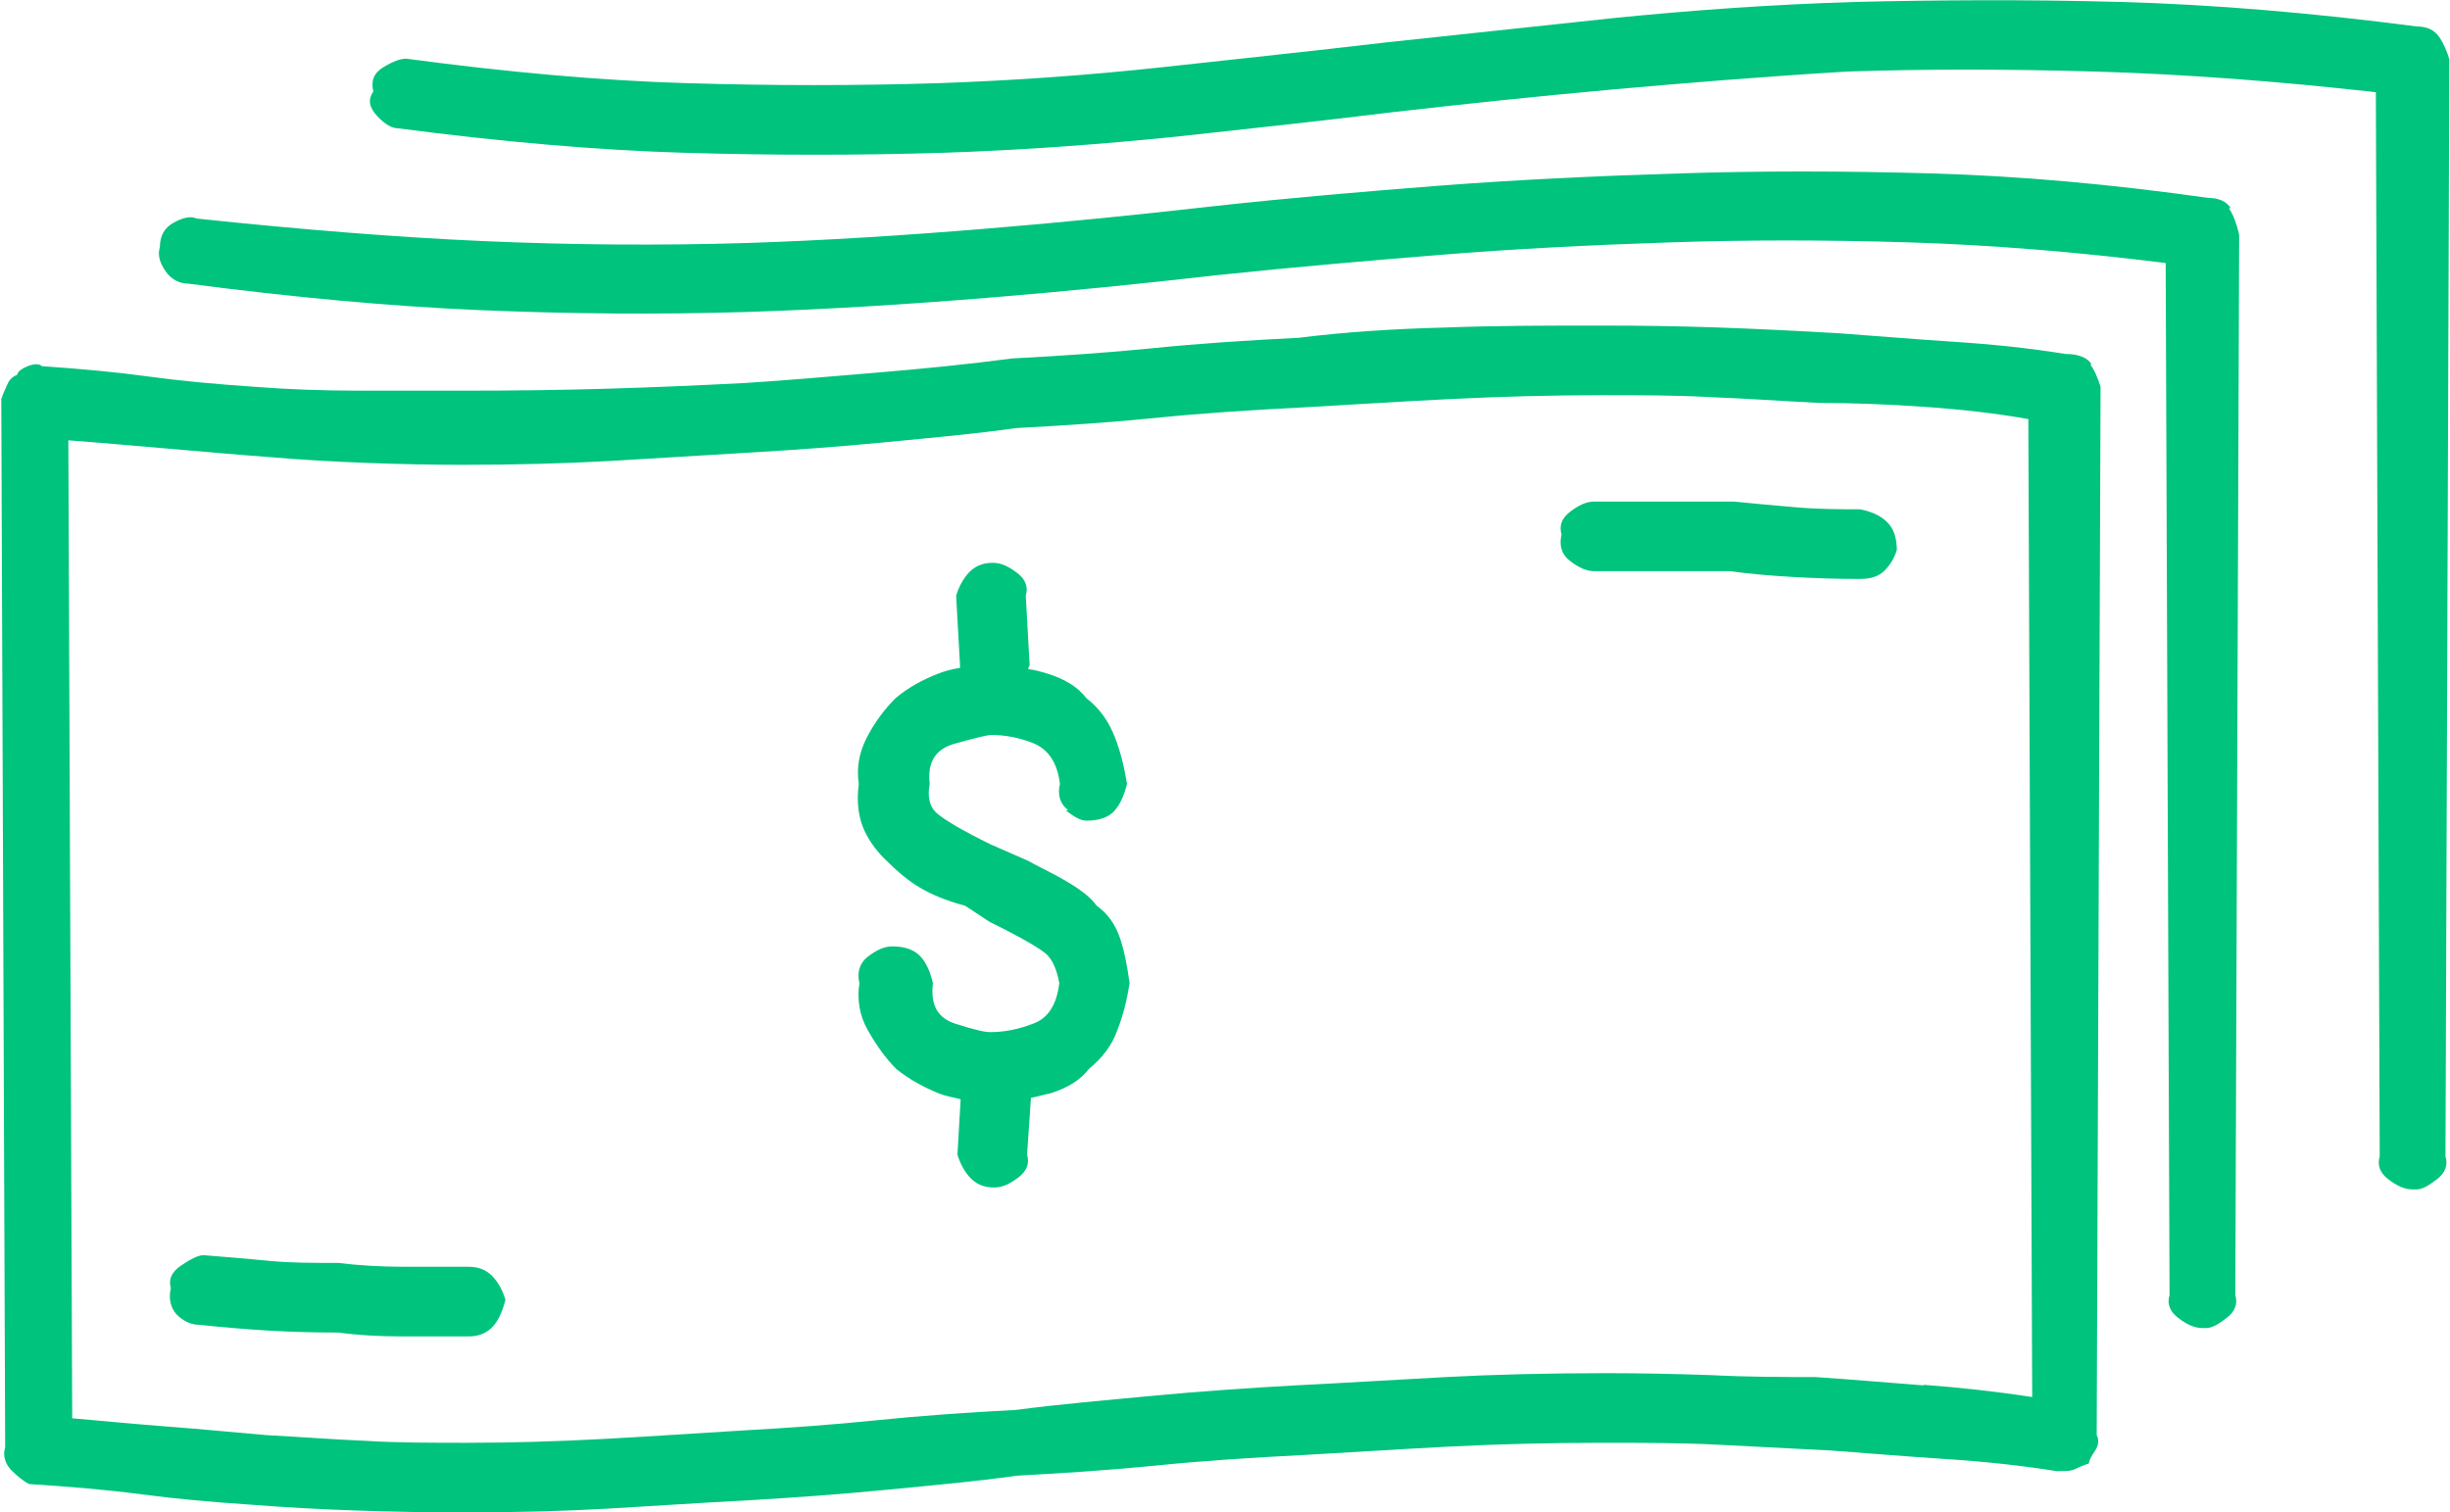
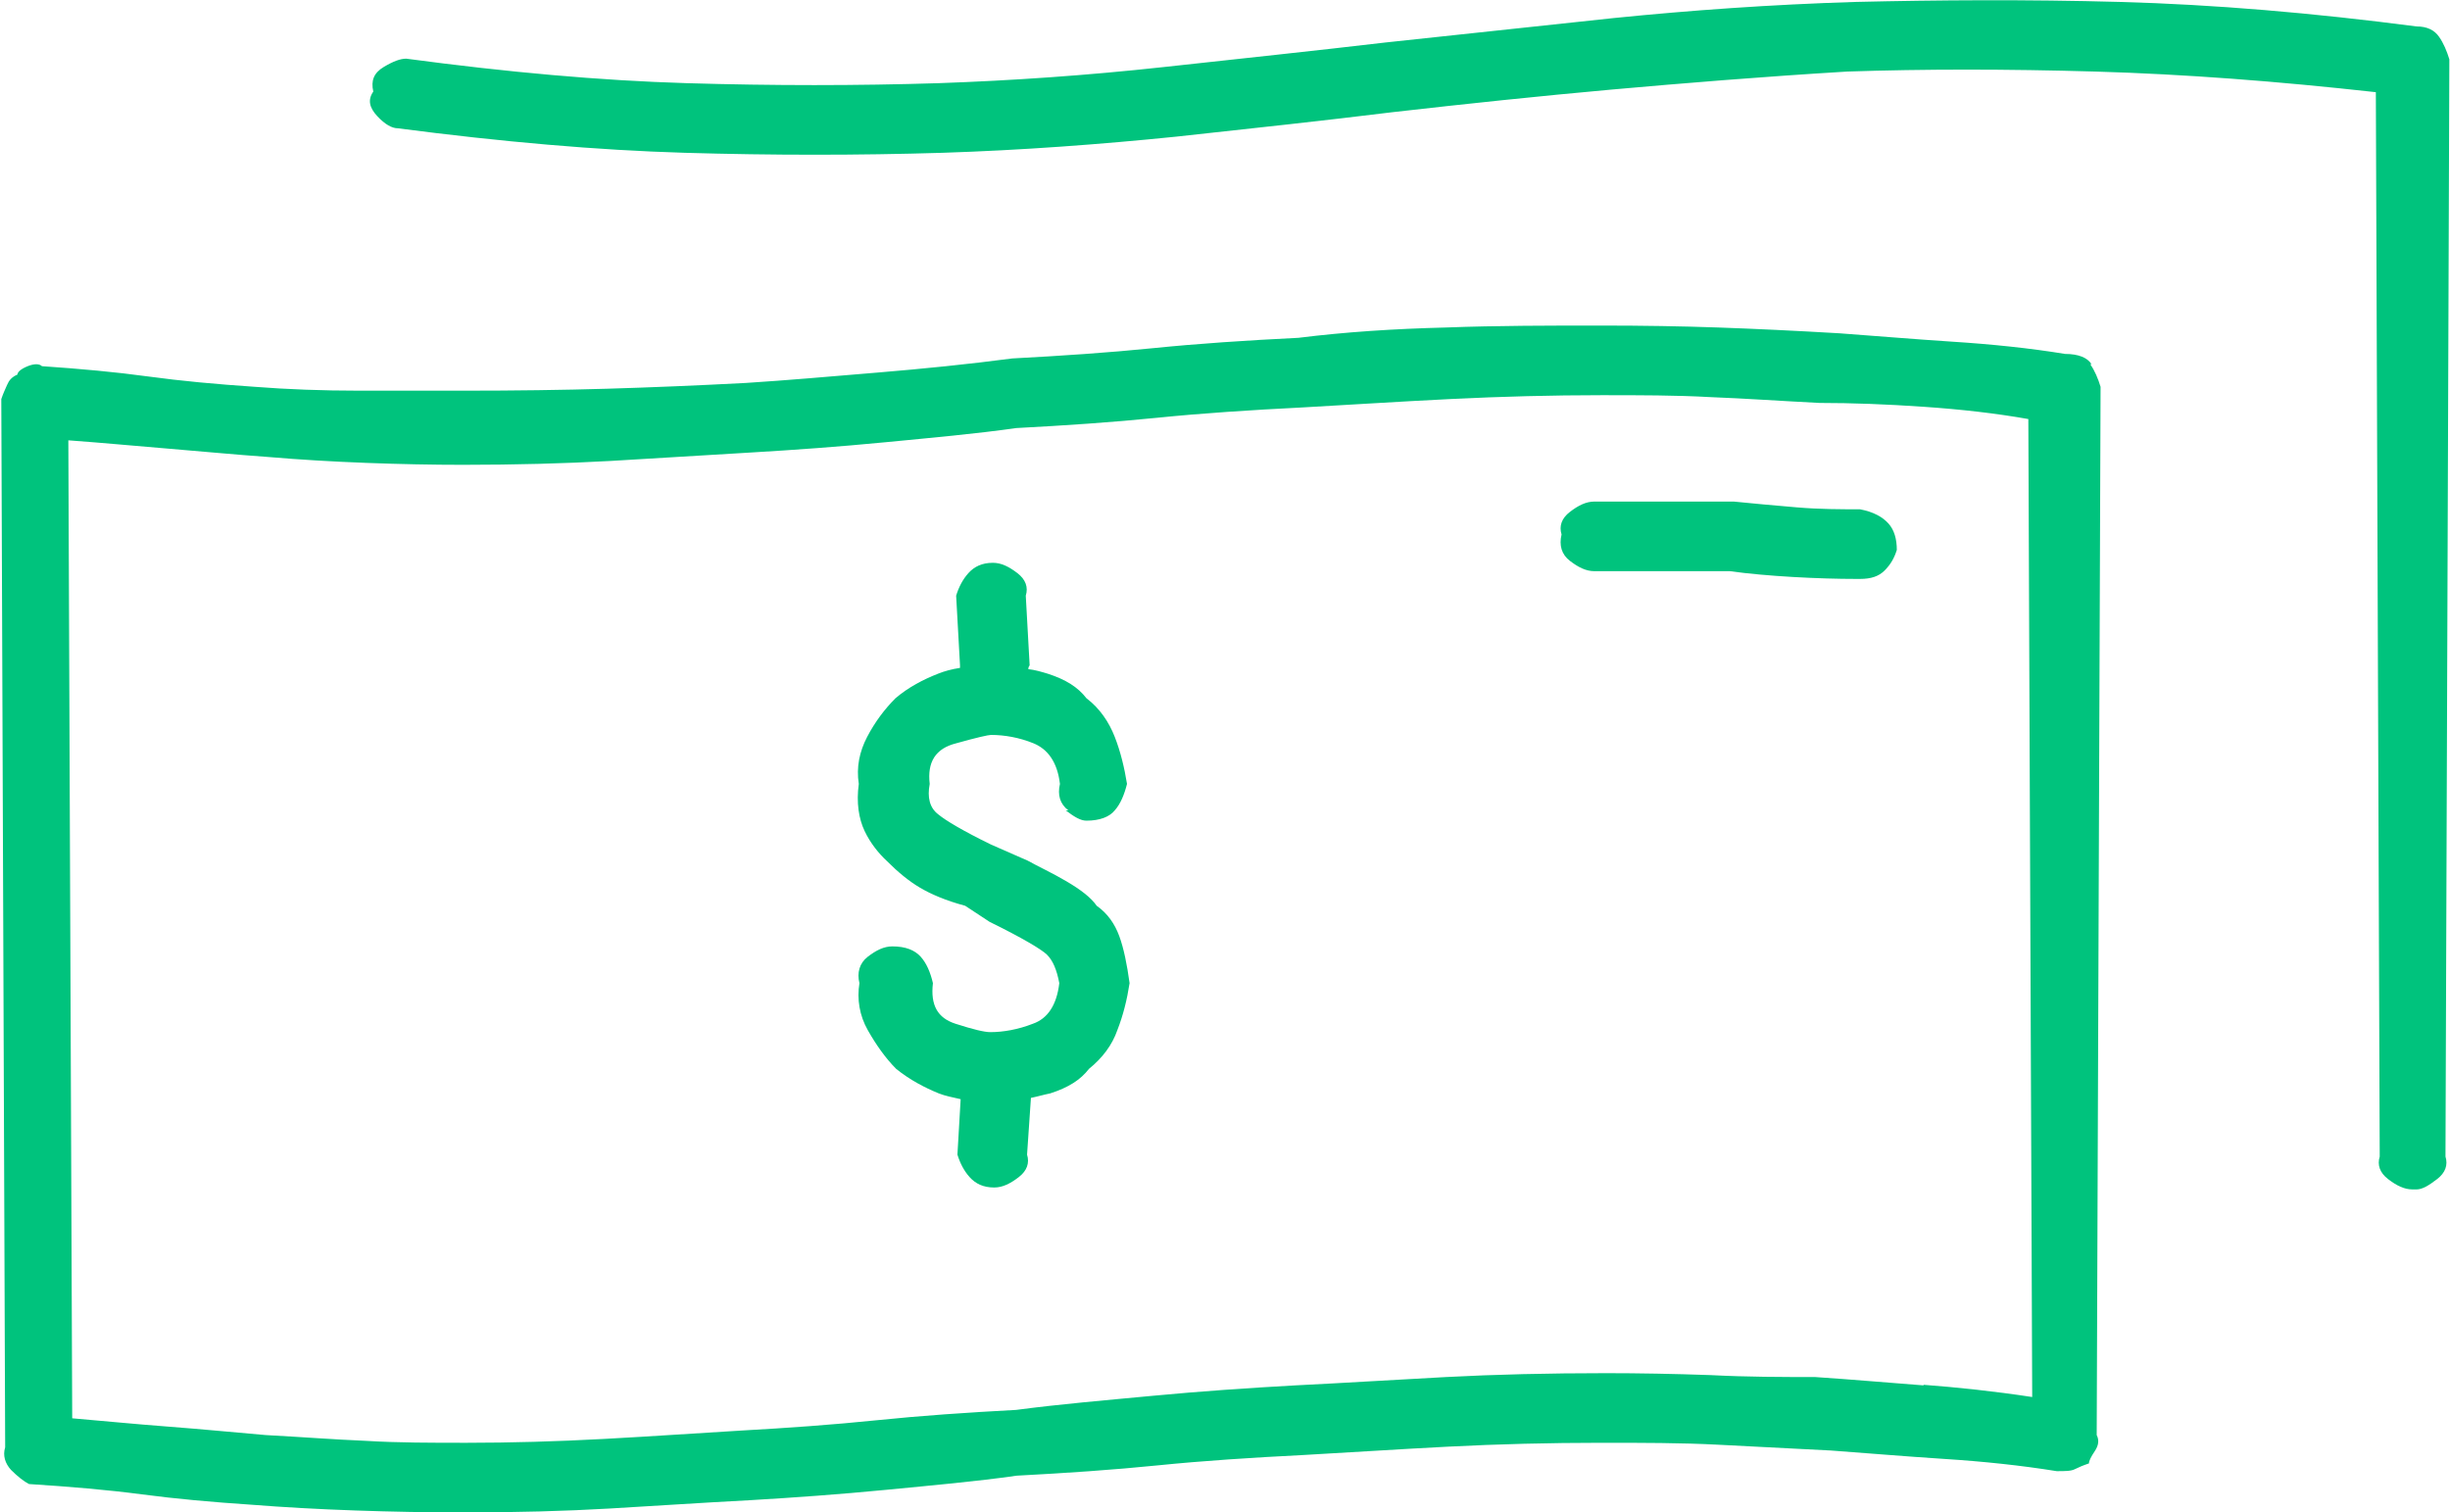
<svg xmlns="http://www.w3.org/2000/svg" id="Layer_1" viewBox="0 0 38 23.46">
  <defs>
    <style>.cls-1{fill:#00c37d;}</style>
  </defs>
-   <path class="cls-1" d="M34.6,3.23c-.06-.1-.18-.16-.35-.16-1.48-.21-2.91-.34-4.29-.38s-2.67-.04-3.91,0c-1.31.04-2.55.1-3.72.19-1.16.09-2.34.19-3.52.32-1.14.13-2.33.25-3.55.35s-2.45.18-3.69.22c-1.35.04-2.71.03-4.07-.03s-2.84-.18-4.45-.35c-.09-.04-.2-.02-.35.06s-.22.21-.22.38c-.04.13,0,.25.09.38s.22.19.35.19c1.61.21,3.11.35,4.51.41,1.4.06,2.78.07,4.13.03,1.27-.04,2.52-.12,3.75-.22,1.23-.1,2.41-.22,3.55-.35,1.23-.13,2.41-.23,3.52-.32,1.12-.09,2.29-.15,3.52-.19,1.19-.04,2.42-.04,3.72,0,1.29.04,2.61.15,3.97.32l.06,16.01c-.04.13,0,.25.13.35.13.1.25.16.38.16h.06c.09,0,.19-.06.32-.16.13-.1.17-.22.13-.35l.06-16.45c-.04-.17-.09-.31-.16-.41h0Z" />
  <path class="cls-1" d="M28.85,7.9c-.29,0-.63,0-.98-.03s-.69-.06-.98-.09h-2.16c-.13,0-.25.06-.38.16s-.17.22-.13.35c-.04.17,0,.31.13.41s.25.16.38.16h2.1c.29.04.63.07.98.09s.69.03.98.03h.06c.17,0,.29-.04.38-.13s.15-.19.19-.32c0-.17-.04-.31-.13-.41-.09-.1-.23-.18-.44-.22Z" />
-   <path class="cls-1" d="M7.26,19.65h-.98c-.36,0-.71-.02-1.04-.06-.38,0-.73,0-1.04-.03s-.66-.06-1.04-.09c-.09,0-.2.06-.35.16-.15.1-.2.22-.16.35-.04.17,0,.31.09.41.1.1.22.16.35.16.38.04.74.07,1.08.09.34.02.7.03,1.08.03.29.04.63.06.98.06h1.04c.17,0,.29-.06.38-.16.09-.1.15-.25.19-.41-.04-.13-.1-.25-.19-.35-.09-.1-.21-.16-.38-.16Z" />
  <path class="cls-1" d="M16.53,12.57c.13.1.23.16.32.16.21,0,.36-.06.44-.16.09-.1.15-.25.19-.41-.04-.25-.1-.5-.19-.73s-.23-.44-.44-.6c-.13-.17-.32-.29-.6-.38-.1-.03-.2-.06-.3-.07,0-.02,0-.03.02-.06l-.06-1.08c.04-.13,0-.25-.13-.35s-.25-.16-.38-.16c-.17,0-.29.06-.38.16s-.15.22-.19.35l.06,1.08v.04c-.13.02-.24.05-.34.09-.23.09-.46.21-.66.38-.17.17-.32.37-.44.6s-.17.47-.13.73c-.04.29,0,.54.09.73s.22.35.35.47c.17.17.34.31.51.41.17.1.4.2.7.28l.38.25c.51.25.81.43.89.51.09.09.15.23.19.44-.04.34-.18.55-.41.63-.23.09-.46.13-.66.13-.09,0-.26-.04-.54-.13s-.39-.29-.35-.63c-.04-.17-.1-.31-.19-.41-.09-.1-.23-.16-.44-.16-.13,0-.25.06-.38.16-.13.1-.17.25-.13.41-.04.25,0,.5.13.73s.28.44.44.6c.21.17.44.29.66.38.1.04.21.06.34.09l-.05.86c.04.13.1.25.19.35.09.1.21.16.38.16.13,0,.25-.06.38-.16.13-.1.17-.22.13-.35l.06-.88c.1-.02.2-.05.3-.07.28-.09.47-.21.6-.38.21-.17.36-.37.44-.6.09-.23.15-.47.19-.73-.04-.29-.09-.54-.16-.73s-.18-.35-.35-.47c-.09-.13-.25-.25-.47-.38s-.44-.23-.6-.32l-.57-.25c-.43-.21-.7-.37-.82-.47-.13-.1-.17-.26-.13-.47-.04-.34.09-.55.41-.63.32-.09.5-.13.54-.13.21,0,.44.04.66.13s.37.29.41.63c-.04.17,0,.31.13.41h-.02Z" />
  <path class="cls-1" d="M37.99.92c-.04-.13-.09-.25-.16-.35s-.18-.16-.35-.16c-1.61-.21-3.14-.34-4.6-.38S30.06,0,28.78.03c-1.31.04-2.56.13-3.75.25l-3.55.38c-1.1.13-2.25.25-3.43.38-1.19.13-2.35.21-3.49.25-1.27.04-2.57.04-3.91,0s-2.78-.17-4.35-.38c-.09,0-.2.04-.35.13s-.2.21-.16.38c-.09.13-.06.25.06.38s.23.19.32.19c1.61.21,3.09.34,4.45.38s2.69.04,4,0c1.23-.04,2.44-.13,3.62-.25,1.19-.13,2.31-.25,3.36-.38,1.14-.13,2.28-.25,3.39-.35,1.12-.1,2.34-.2,3.66-.28,1.19-.04,2.47-.04,3.85,0s2.82.15,4.35.32l.06,16.51c-.04.13,0,.25.13.35.13.1.25.16.38.16h.06c.09,0,.19-.06.32-.16.13-.1.17-.22.13-.35l.06-17.02h0Z" />
  <path class="cls-1" d="M32.44,5.65c-.06-.1-.2-.16-.41-.16-.55-.09-1.13-.15-1.75-.19-.62-.04-1.19-.09-1.75-.13-.68-.04-1.31-.07-1.88-.09s-1.17-.03-1.81-.03c-.81,0-1.61,0-2.41.03-.81.02-1.57.07-2.29.16-.81.04-1.56.09-2.25.16s-1.43.12-2.19.16c-.68.09-1.38.16-2.1.22s-1.4.12-2.03.16c-.76.04-1.48.07-2.16.09s-1.42.03-2.22.03h-1.62c-.57,0-1.11-.02-1.62-.06-.59-.04-1.14-.09-1.65-.16s-1.06-.12-1.65-.16c-.04-.04-.12-.04-.22,0s-.16.09-.16.13c-.09.04-.13.09-.16.16s-.06.13-.09.22l.06,16.26c-.04.13,0,.25.09.35.1.1.2.18.28.22.63.04,1.22.09,1.75.16s1.09.12,1.69.16c.51.04,1.04.07,1.62.09.57.02,1.13.03,1.69.03.81,0,1.56-.02,2.25-.06s1.43-.09,2.19-.13c.68-.04,1.38-.09,2.1-.16s1.4-.13,2.03-.22c.76-.04,1.5-.09,2.19-.16s1.45-.12,2.25-.16c.72-.04,1.47-.09,2.25-.13s1.57-.06,2.38-.06c.63,0,1.24,0,1.81.03s1.16.06,1.75.09c.55.04,1.13.09,1.75.13s1.19.1,1.75.19c.13,0,.22,0,.28-.03s.13-.06.22-.09c0-.04.03-.1.09-.19.06-.09.07-.17.03-.25l.06-16.26c-.04-.13-.09-.25-.16-.35ZM29.84,21.49c-.53-.04-1.09-.09-1.69-.13-.51,0-1.04,0-1.62-.03-.57-.02-1.11-.03-1.62-.03-.89,0-1.72.02-2.48.06-.76.04-1.54.09-2.35.13-.72.04-1.45.09-2.19.16s-1.45.13-2.13.22c-.76.04-1.48.09-2.16.16s-1.38.12-2.1.16c-.68.04-1.38.09-2.13.13-.74.04-1.45.06-2.13.06-.55,0-1.07,0-1.56-.03-.49-.02-1-.06-1.56-.09-.47-.04-.97-.09-1.5-.13-.53-.04-1.03-.09-1.5-.13l-.06-15.17c.55.04,1.07.09,1.56.13s1,.09,1.56.13c.47.04.97.07,1.5.09s1.03.03,1.5.03c.81,0,1.57-.02,2.29-.06l2.16-.13c.68-.04,1.38-.09,2.1-.16s1.4-.13,2.03-.22c.76-.04,1.5-.09,2.19-.16s1.45-.12,2.25-.16c.72-.04,1.48-.09,2.29-.13.81-.04,1.59-.06,2.35-.06.59,0,1.16,0,1.69.03.53.02,1.09.06,1.69.09.51,0,1.04.02,1.62.06.58.04,1.11.1,1.62.19l.06,15.17c-.59-.09-1.16-.15-1.69-.19Z" />
</svg>